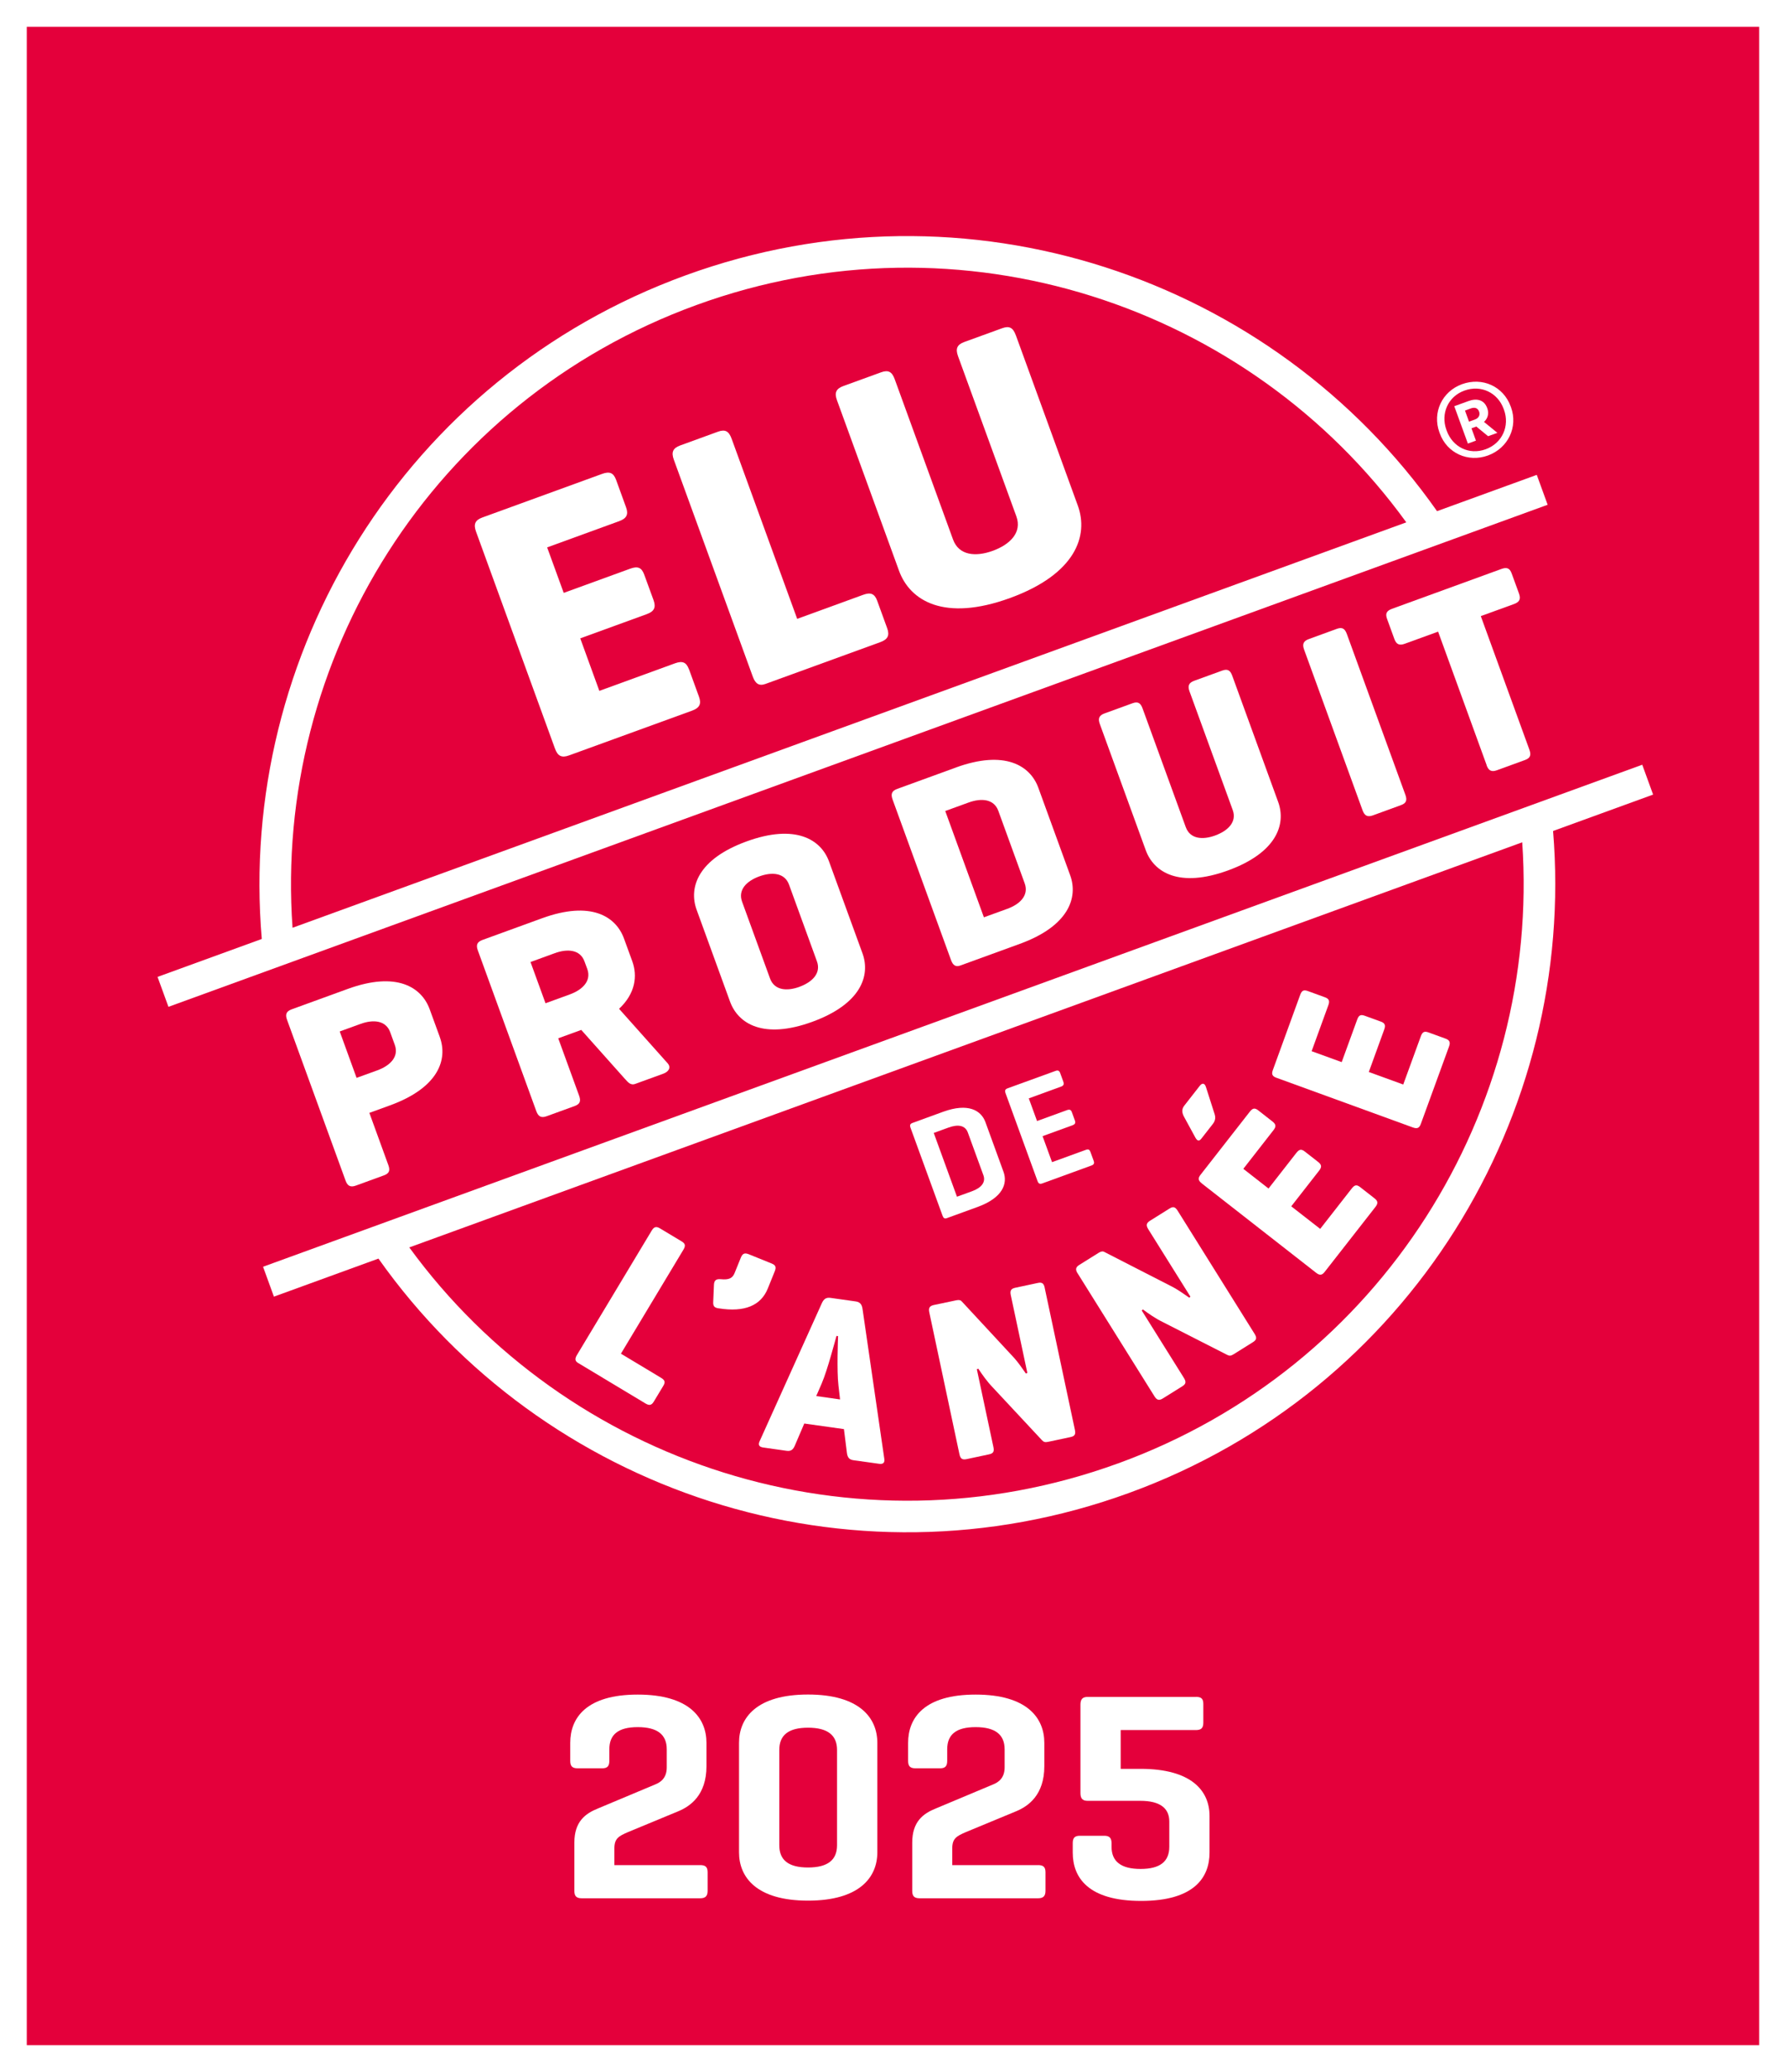
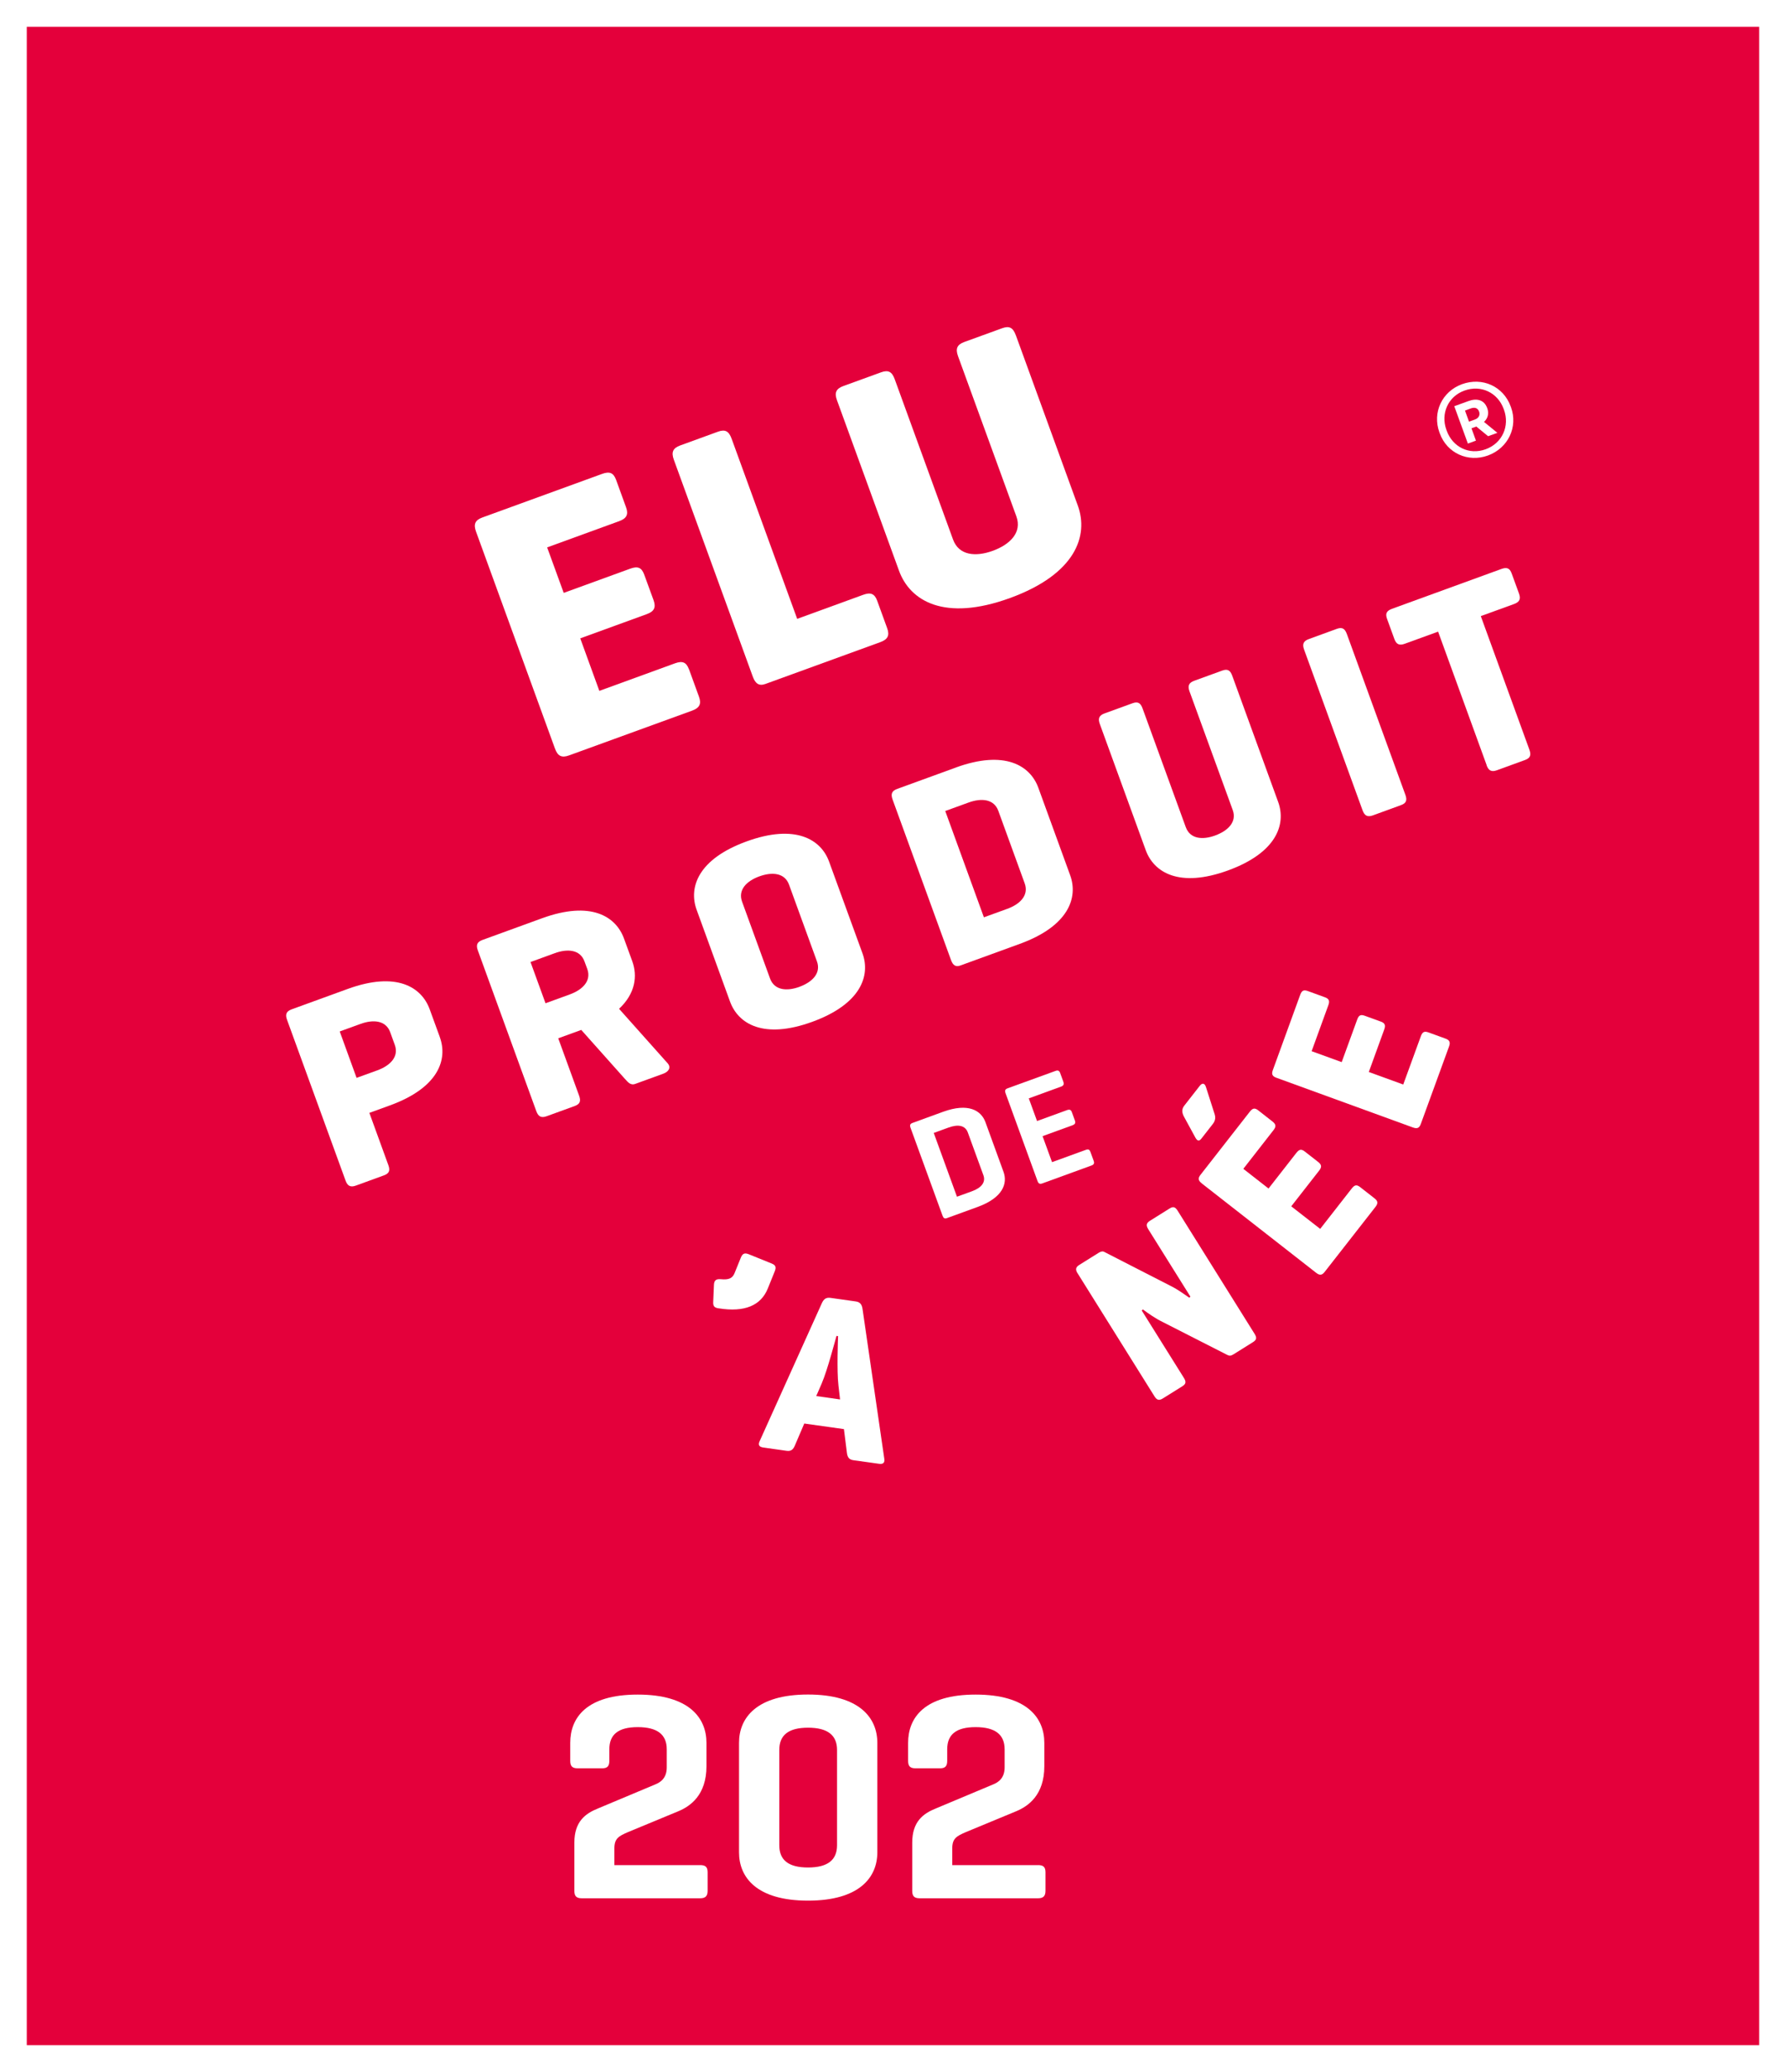
<svg xmlns="http://www.w3.org/2000/svg" id="Calque_2" data-name="Calque 2" viewBox="0 0 566.93 657.64">
  <defs>
    <style>
      .cls-1 {
        fill: none;
      }

      .cls-2, .cls-3 {
        fill: #fff;
      }

      .cls-4 {
        fill: #e4003b;
      }

      .cls-3 {
        fill-rule: evenodd;
      }
    </style>
  </defs>
  <g id="White_Background" data-name="White Background">
    <rect class="cls-2" width="566.93" height="657.64" />
  </g>
  <g id="Red_Background" data-name="Red Background">
    <rect class="cls-4" x="8.5" y="8.5" width="549.92" height="640.63" />
  </g>
  <g id="Calque_1-2" data-name="Calque 1">
-     <path class="cls-3" d="M487.82,150.72l-31.66,11.52c-52.13-74.15-149.24-107.34-238.5-74.86-89.26,32.49-142.28,120.32-134.56,210.64l-33.09,12.04,3.46,9.5L491.27,160.21l-3.45-9.49ZM221.08,96.81c84.01-30.58,175.35,0,225.32,68.98L92.86,294.47c-6.07-84.96,44.23-167.09,128.22-197.66Z" />
    <g>
      <path class="cls-3" d="M139.61,329.15l-3.21-8.8c-2.57-7.08-10.55-12.1-26.02-6.47l-17.78,6.47c-1.73,.63-2.12,1.61-1.48,3.34l18.57,51.01c.62,1.73,1.56,2.22,3.28,1.6l8.89-3.24c1.73-.63,2.03-1.57,1.4-3.3l-6.01-16.54,6.57-2.39c15.47-5.64,18.36-14.61,15.78-21.68Zm-19.83,10.57l-6.59,2.39-5.35-14.73,6.58-2.39c4.03-1.47,8.06-1.17,9.44,2.62l1.46,4.03c1.38,3.79-1.51,6.61-5.54,8.08Z" />
      <path class="cls-3" d="M198.37,342.42c.91,.97,1.71,2.17,3.28,1.6l8.88-3.23c1.82-.66,2.52-2.03,1.41-3.3l-15.43-17.3c5.21-4.88,5.89-10.44,4.18-15.13l-2.61-7.15c-2.57-7.09-10.55-12.1-26.02-6.46l-18.9,6.88c-1.73,.63-2.11,1.61-1.48,3.33l18.56,51.02c.63,1.72,1.56,2.23,3.29,1.6l8.88-3.23c1.73-.63,2.04-1.58,1.41-3.31l-6.62-18.19,7.31-2.66,13.86,15.55Zm-25.21-24l-4.76-13.08,7.71-2.81c4.04-1.47,8.06-1.16,9.43,2.63l.88,2.38c1.37,3.79-1.51,6.61-5.54,8.08l-7.72,2.81Z" />
      <path class="cls-3" d="M236.99,267.06c-15.47,5.62-18.43,14.63-15.86,21.7l10.6,29.13c2.58,7.08,10.63,12.06,26.1,6.43,15.47-5.63,18.52-14.66,15.95-21.73l-10.61-29.13c-2.57-7.07-10.72-12.03-26.18-6.4Zm16.8,46.15c-4.03,1.47-7.98,1.13-9.36-2.65l-8.87-24.36c-1.37-3.77,1.43-6.57,5.46-8.04,4.04-1.47,8.06-1.16,9.44,2.62l8.86,24.35c1.38,3.78-1.51,6.6-5.54,8.07Z" />
      <path class="cls-3" d="M303.41,243.62l-18.6,6.77c-1.73,.63-2.11,1.61-1.49,3.34l18.57,51.01c.6,1.64,1.48,2.25,2.95,1.71l18.92-6.89c15.47-5.63,18.52-14.66,15.95-21.74l-10.12-27.81c-2.59-7.09-10.72-12.04-26.19-6.4Zm16.32,44.84l-7.41,2.69-12.27-33.74,7.4-2.69c4.03-1.47,8.06-1.16,9.44,2.62l8.38,23.04c1.38,3.79-1.5,6.62-5.54,8.08Z" />
      <path class="cls-3" d="M385.74,265.18c-4.02,1.46-7.96,1.13-9.34-2.65l-13.72-37.69c-.63-1.73-1.48-2.26-3.2-1.63l-8.88,3.23c-1.73,.63-2.12,1.61-1.49,3.34l14.58,40.06c2.58,7.08,10.63,12.06,26.1,6.44,15.47-5.63,18.51-14.66,15.94-21.74l-14.58-40.07c-.63-1.73-1.47-2.25-3.2-1.62l-8.88,3.23c-1.72,.63-2.11,1.61-1.49,3.34l13.72,37.67c1.38,3.79-1.51,6.61-5.55,8.08Z" />
      <path class="cls-3" d="M424.33,199.6l-8.88,3.24c-1.73,.63-2.12,1.61-1.49,3.34l18.56,51.01c.63,1.72,1.56,2.23,3.29,1.6l8.88-3.24c1.73-.62,2.04-1.57,1.41-3.3l-18.57-51.02c-.64-1.73-1.47-2.26-3.21-1.63Z" />
      <path class="cls-3" d="M471.88,242.87c.63,1.73,1.56,2.23,3.29,1.6l8.89-3.24c1.73-.62,2.03-1.57,1.41-3.3l-15.42-42.38,10.54-3.83c1.72-.63,2.23-1.55,1.6-3.29l-2.34-6.42c-.62-1.73-1.58-2.04-3.3-1.41l-34.63,12.61c-1.73,.63-2.26,1.47-1.63,3.21l2.33,6.41c.63,1.73,1.61,2.12,3.34,1.48l10.54-3.83,15.41,42.38Z" />
      <path class="cls-3" d="M299.18,385.82c.27,.76,.64,1.08,1.35,.82l9.81-3.57c8.03-2.93,9.56-7.45,8.19-11.18l-5.72-15.72c-1.35-3.72-5.43-6.22-13.46-3.29l-9.68,3.53c-.8,.28-.93,.73-.64,1.54l10.15,27.87Zm1.98-27.96c3.02-1.09,5.24-.65,6.05,1.57l4.95,13.58c.8,2.22-.61,3.99-3.63,5.09l-4.76,1.73-7.37-20.24,4.75-1.73Z" />
      <path class="cls-3" d="M329.34,374.85c.28,.8,.69,1.05,1.49,.77l15.62-5.69c.8-.29,1-.71,.71-1.51l-1.02-2.79c-.3-.81-.7-.96-1.5-.66l-10.69,3.89-3.01-8.25,9.5-3.46c.81-.3,1.04-.73,.77-1.49l-.97-2.66c-.29-.8-.74-.94-1.55-.65l-9.5,3.46-2.62-7.19,10.26-3.74c.75-.28,.99-.71,.71-1.52l-1.01-2.79c-.3-.8-.75-.94-1.5-.66l-15.19,5.52c-.8,.29-.94,.75-.65,1.55l10.15,27.88Z" />
-       <path class="cls-3" d="M524.75,252.21l-3.45-9.49L83.5,402.06l3.45,9.49,33.18-12.08c52.21,73.84,149.11,106.84,238.19,74.41,89.08-32.42,142.13-120,134.67-210.13l31.75-11.55Zm-169.84,212.26c-83.83,30.52-174.96,.12-224.99-68.55l353.28-128.58c5.82,84.76-44.47,166.63-128.3,197.14Z" />
-       <path class="cls-3" d="M183.5,432.59l21.39,12.86c1.23,.74,1.95,.59,2.67-.63l2.99-4.96c.73-1.2,.49-1.84-.76-2.58l-12.69-7.63,19.83-33c.74-1.24,.64-1.92-.55-2.64l-6.88-4.13c-1.21-.72-1.9-.51-2.64,.72l-23.72,39.47c-.72,1.2-.62,1.93,.36,2.53Z" />
      <path class="cls-3" d="M228.16,415.26c8.14,1.3,13.35-.85,15.55-6.27l2.2-5.44c.54-1.34,.34-1.99-.96-2.52l-7.29-2.95c-1.31-.52-1.97-.21-2.51,1.12l-1.95,4.82c-.66,1.66-1.75,2.26-4.44,1.99-1.42-.12-2.06,.35-2.13,1.76l-.23,5.35c-.1,1.5,.38,1.95,1.77,2.15Z" />
      <path class="cls-3" d="M242.28,459.43l7.42,1.05c1.4,.2,2.09-.41,2.62-1.69l2.98-6.97,12.59,1.77,.94,7.51c.17,1.38,.66,2.16,2.05,2.36l8.17,1.14c1.37,.19,1.86-.4,1.64-1.69l-6.9-47.48c-.22-1.45-.79-2.17-2.2-2.37l-7.94-1.12c-1.42-.2-2.16,.35-2.77,1.68l-19.72,43.74c-.57,1.18-.25,1.88,1.12,2.07Zm18.6-20.45c.88-2.03,1.97-5.52,2.87-8.63,.92-3.13,1.63-5.85,1.78-6.35l.5,.08c-.03,.67-.44,11.02,.12,15.65l.51,4.44-7.56-1.07,1.79-4.12Z" />
-       <path class="cls-3" d="M331.63,408.75c-.3-1.42-.84-1.84-2.21-1.55l-7.12,1.52c-1.38,.29-1.75,.93-1.45,2.33l5.26,24.7-.46,.2c-1.09-1.59-2.48-3.55-3.67-4.89l-16.65-17.96c-.33-.42-.87-.59-1.76-.4l-7.13,1.5c-1.38,.3-1.75,.95-1.45,2.34l9.57,45.04c.3,1.4,.9,1.83,2.27,1.54l7.13-1.52c1.36-.29,1.68-.9,1.38-2.3l-5.26-24.71,.45-.18c1.24,1.86,2.86,4.15,4.49,5.83l15.73,16.87c.53,.55,.93,.74,1.95,.52l7.12-1.51c1.36-.29,1.68-.9,1.38-2.31l-9.58-45.05Z" />
      <path class="cls-3" d="M342.06,404.13l24.4,39.05c.76,1.22,1.47,1.42,2.67,.67l6.17-3.85c1.18-.74,1.27-1.42,.51-2.65l-13.39-21.41,.37-.33c1.78,1.33,4.1,2.93,6.21,3.95l20.55,10.47c.69,.34,1.13,.37,2.01-.18l6.17-3.86c1.18-.74,1.27-1.41,.51-2.64l-24.41-39.06c-.77-1.22-1.41-1.45-2.6-.7l-6.17,3.86c-1.2,.75-1.33,1.47-.57,2.69l13.38,21.41-.36,.33c-1.57-1.11-3.56-2.48-5.12-3.33l-21.8-11.17c-.45-.28-1.01-.26-1.79,.22l-6.18,3.86c-1.19,.75-1.32,1.47-.56,2.69Z" />
      <path class="cls-3" d="M379.39,360.97c.74,1.35,1.31,1.27,2.01,.36l3.61-4.62c.9-1.15,.81-2.27,.58-2.98l-2.77-8.66c-.39-1.3-1.18-1.47-2-.41l-4.89,6.26c-.89,1.13-.76,2.26-.1,3.5l3.56,6.54Z" />
      <path class="cls-3" d="M381.48,375.61l36.29,28.36c1.13,.88,1.86,.83,2.73-.29l16.1-20.6c.88-1.13,.83-1.86-.28-2.73l-4.57-3.57c-1.1-.86-1.77-.71-2.66,.43l-10.02,12.83-9.19-7.16,8.85-11.33c.88-1.13,.83-1.85-.28-2.73l-4.28-3.34c-1.1-.86-1.76-.71-2.66,.43l-8.84,11.32-8-6.25,9.56-12.26c.89-1.13,.83-1.86-.27-2.73l-4.57-3.58c-1.1-.86-1.77-.7-2.66,.43l-15.64,20.02c-.88,1.11-.75,1.84,.38,2.72Z" />
      <path class="cls-3" d="M405.22,342.09l43.28,15.76c1.34,.48,2.03,.21,2.51-1.12l8.95-24.56c.49-1.35,.21-2.03-1.11-2.52l-5.44-1.98c-1.31-.47-1.9-.12-2.4,1.24l-5.58,15.31-10.93-3.98,4.9-13.5c.49-1.35,.21-2.03-1.11-2.5l-5.09-1.85c-1.31-.48-1.9-.13-2.39,1.22l-4.92,13.5-9.54-3.47,5.31-14.61c.49-1.35,.22-2.03-1.11-2.51l-5.44-1.98c-1.32-.47-1.9-.12-2.4,1.24l-8.68,23.87c-.48,1.32-.15,1.97,1.2,2.45Z" />
    </g>
    <path class="cls-3" d="M218.7,212.45c-.85-2.34-2.13-2.75-4.46-1.91l-23.99,8.74-6.06-16.67,21.1-7.68c2.34-.85,3.01-2.1,2.17-4.43l-2.96-8.11c-.84-2.33-2.12-2.74-4.46-1.89l-21.1,7.68-5.26-14.44,22.88-8.33c2.33-.85,3.01-2.11,2.16-4.43l-3.15-8.67c-.85-2.33-2.13-2.74-4.47-1.89l-37.99,13.83c-2.33,.84-2.85,2.17-2,4.5l25.06,68.86c.85,2.34,2.1,3.01,4.44,2.16l39.1-14.22c2.33-.86,3.01-2.11,2.16-4.44l-3.15-8.66Z" />
    <path class="cls-3" d="M278.46,190.7c-.85-2.34-2.14-2.75-4.47-1.91l-20.94,7.63-20.82-57.2c-.86-2.33-2-3.05-4.33-2.2l-12,4.37c-2.33,.85-2.86,2.17-2.01,4.51l25.07,68.86c.81,2.23,1.98,3.05,3.99,2.33l36.5-13.28c2.34-.86,3.01-2.11,2.16-4.44l-3.15-8.66Z" />
    <path class="cls-3" d="M322.44,106.38c-.86-2.34-2-3.05-4.33-2.2l-12,4.36c-2.34,.85-2.85,2.17-2,4.51l18.52,50.86c1.86,5.11-2.04,8.92-7.48,10.91-5.44,1.98-10.76,1.52-12.63-3.59l-18.51-50.87c-.85-2.33-1.99-3.04-4.32-2.19l-12,4.36c-2.33,.85-2.86,2.18-2.01,4.5l19.69,54.1c3.47,9.56,14.35,16.28,35.24,8.68,20.88-7.61,25-19.79,21.52-29.34l-19.68-54.09Z" />
    <g>
      <path class="cls-2" d="M472.09,129.55l-.02-.06c-.94-2.57-3.26-3.17-5.89-2.21l-4.55,1.65,4.32,11.86,2.56-.94-1.42-3.91,1.54-.56,3.73,3.07,2.95-1.07-4.24-3.46c1.14-1.07,1.68-2.58,1.03-4.37Zm-3.92,3.61l-1.86,.67-1.28-3.52,1.86-.68c1.22-.44,2.2-.15,2.62,1.01,.4,1.09-.12,2.07-1.33,2.52Z" />
      <path class="cls-2" d="M464.08,121.94c-6.36,2.32-9.45,9.03-7.18,15.25l.14,.38c2.26,6.22,8.92,9.31,15.28,7,6.43-2.34,9.59-9.08,7.32-15.3l-.12-.31c-2.29-6.29-8.94-9.38-15.44-7.02Zm13.33,8.13c1.86,5.1-.51,10.6-5.81,12.52-5.3,1.93-10.49-.75-12.35-5.84l-.13-.36c-1.83-5.04,.47-10.51,5.7-12.41,5.36-1.95,10.62,.7,12.48,5.79l.11,.3Z" />
    </g>
    <path class="cls-1" d="M399.6,552.66l.5-6.74-5.96,3.84c-.78,.5-1.39,.39-1.84-.5l-1.11-2.17c-.45-.89-.39-1.39,.61-1.84l5.79-2.67-5.79-2.73c-.95-.45-1.11-.89-.61-1.84l1.11-2.12c.45-.89,1.06-1,1.84-.5l6.02,3.84-.56-7.24c-.06-1.06,.39-1.39,1.39-1.39h2.39c1,0,1.34,.39,1.28,1.39l-.5,7.07,5.79-3.68c.89-.56,1.39-.39,1.84,.45l1.17,2.17c.45,.84,.33,1.39-.61,1.84l-5.85,2.73,5.85,2.67c.95,.45,1.06,1,.61,1.84l-1.17,2.23c-.45,.84-1,1-1.84,.45l-5.74-3.62,.45,6.52c.06,1.06-.33,1.45-1.34,1.45h-2.39c-.95,0-1.39-.45-1.34-1.45Z" />
  </g>
  <g id="_2024" data-name="2024">
    <g>
      <path class="cls-2" d="M222.27,591.97c1.6,0,2.35,.56,2.35,2.26v5.92c0,1.69-.75,2.35-2.35,2.35h-37.6c-1.69,0-2.35-.66-2.35-2.35v-15.32c0-6.67,3.48-9.21,7.43-10.81l18.14-7.61c1.69-.66,3.76-1.97,3.76-5.45v-5.73c0-4.7-3.01-7.05-9.21-7.05s-9.02,2.35-9.02,7.05v3.67c0,1.69-.66,2.35-2.26,2.35h-7.8c-1.69,0-2.35-.66-2.35-2.35v-5.73c0-7.9,5.08-15.32,21.43-15.32s21.81,7.43,21.81,15.32v7.42c0,9.12-5.08,12.69-8.93,14.29l-15.88,6.58c-3.1,1.32-4.42,2.07-4.42,5.26v5.26h27.26Z" />
      <path class="cls-2" d="M234.59,553.15c0-7.9,5.55-15.32,21.9-15.32s22,7.43,22,15.32v34.78c0,7.9-5.64,15.32-22,15.32s-21.9-7.43-21.9-15.32v-34.78Zm31.11,2.26c0-4.7-3.01-7.05-9.21-7.05s-9.12,2.35-9.12,7.05v30.27c0,4.7,2.91,7.05,9.12,7.05s9.21-2.35,9.21-7.05v-30.27Z" />
      <path class="cls-2" d="M329.52,591.97c1.6,0,2.35,.56,2.35,2.26v5.92c0,1.69-.75,2.35-2.35,2.35h-37.6c-1.69,0-2.35-.66-2.35-2.35v-15.32c0-6.67,3.48-9.21,7.43-10.81l18.14-7.61c1.69-.66,3.76-1.97,3.76-5.45v-5.73c0-4.7-3.01-7.05-9.21-7.05s-9.02,2.35-9.02,7.05v3.67c0,1.69-.66,2.35-2.26,2.35h-7.8c-1.69,0-2.35-.66-2.35-2.35v-5.73c0-7.9,5.08-15.32,21.43-15.32s21.81,7.43,21.81,15.32v7.42c0,9.12-5.08,12.69-8.93,14.29l-15.88,6.58c-3.1,1.32-4.42,2.07-4.42,5.26v5.26h27.26Z" />
-       <path class="cls-2" d="M379.62,538.58c1.69,0,2.35,.56,2.35,2.26v5.92c0,1.69-.66,2.35-2.35,2.35h-23.88v12.31h6.3c16.17,0,21.9,6.96,21.9,14.94v11.66c0,7.89-4.89,15.32-21.71,15.32s-21.71-7.43-21.71-15.32v-3.01c0-1.6,.56-2.35,2.26-2.35h7.8c1.6,0,2.26,.75,2.26,2.35v1.13c0,4.7,3.01,7.05,9.21,7.05s9.12-2.35,9.12-7.05v-7.99c0-4.23-2.91-6.58-9.21-6.58h-16.73c-1.6,0-2.26-.75-2.26-2.44v-28.1c0-1.69,.66-2.44,2.26-2.44h34.4Z" />
    </g>
  </g>
</svg>